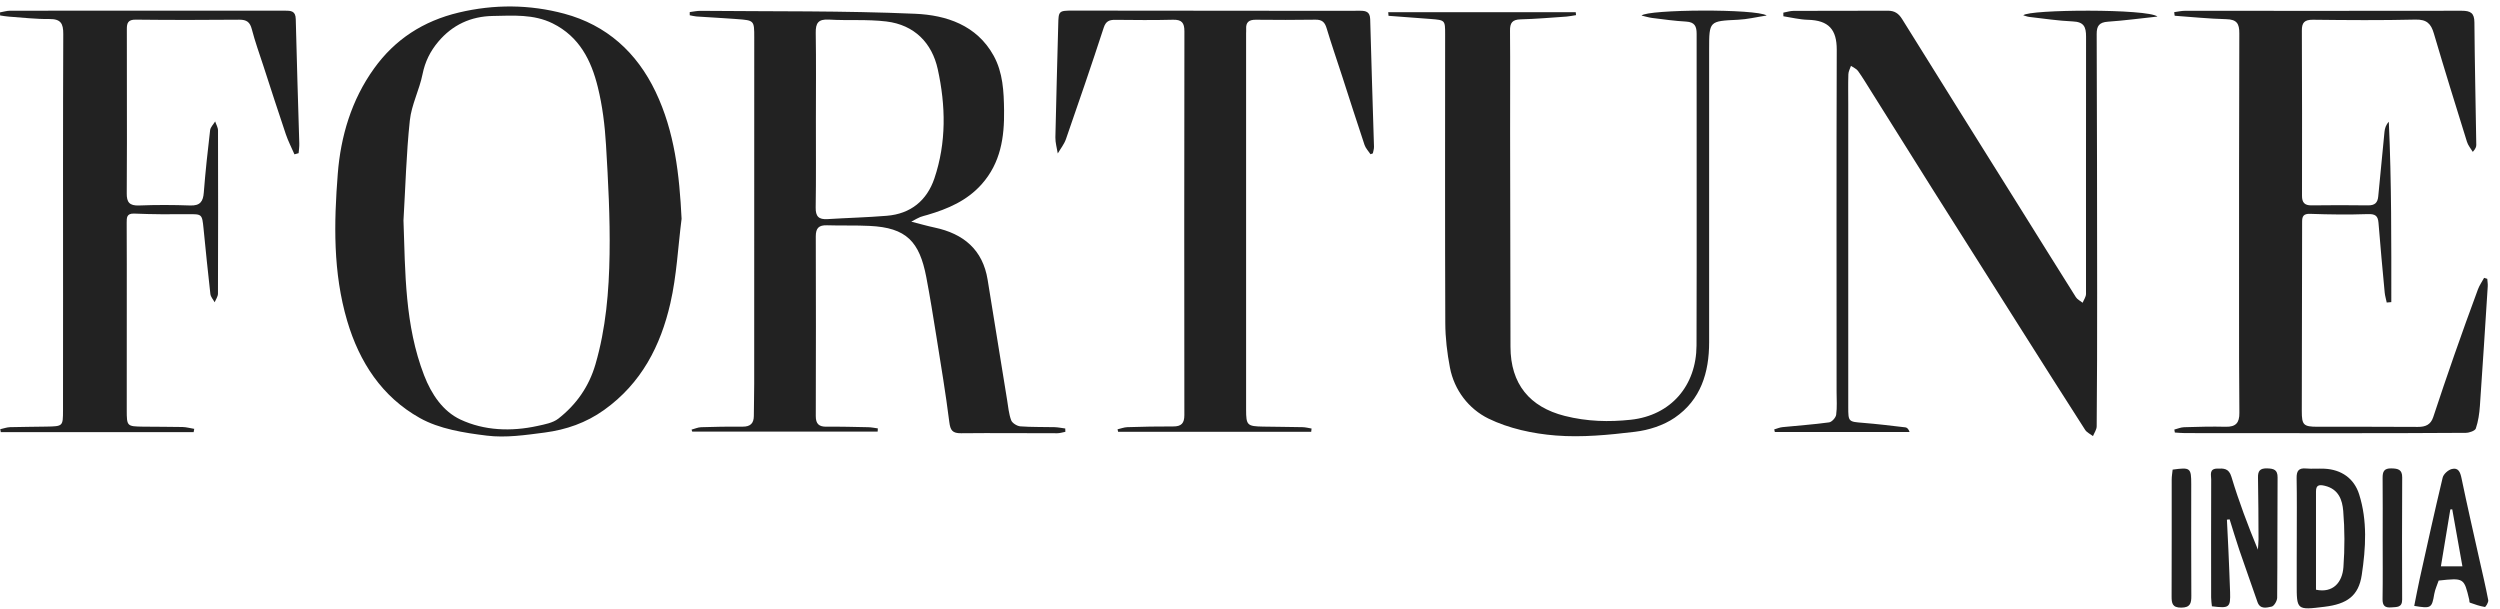
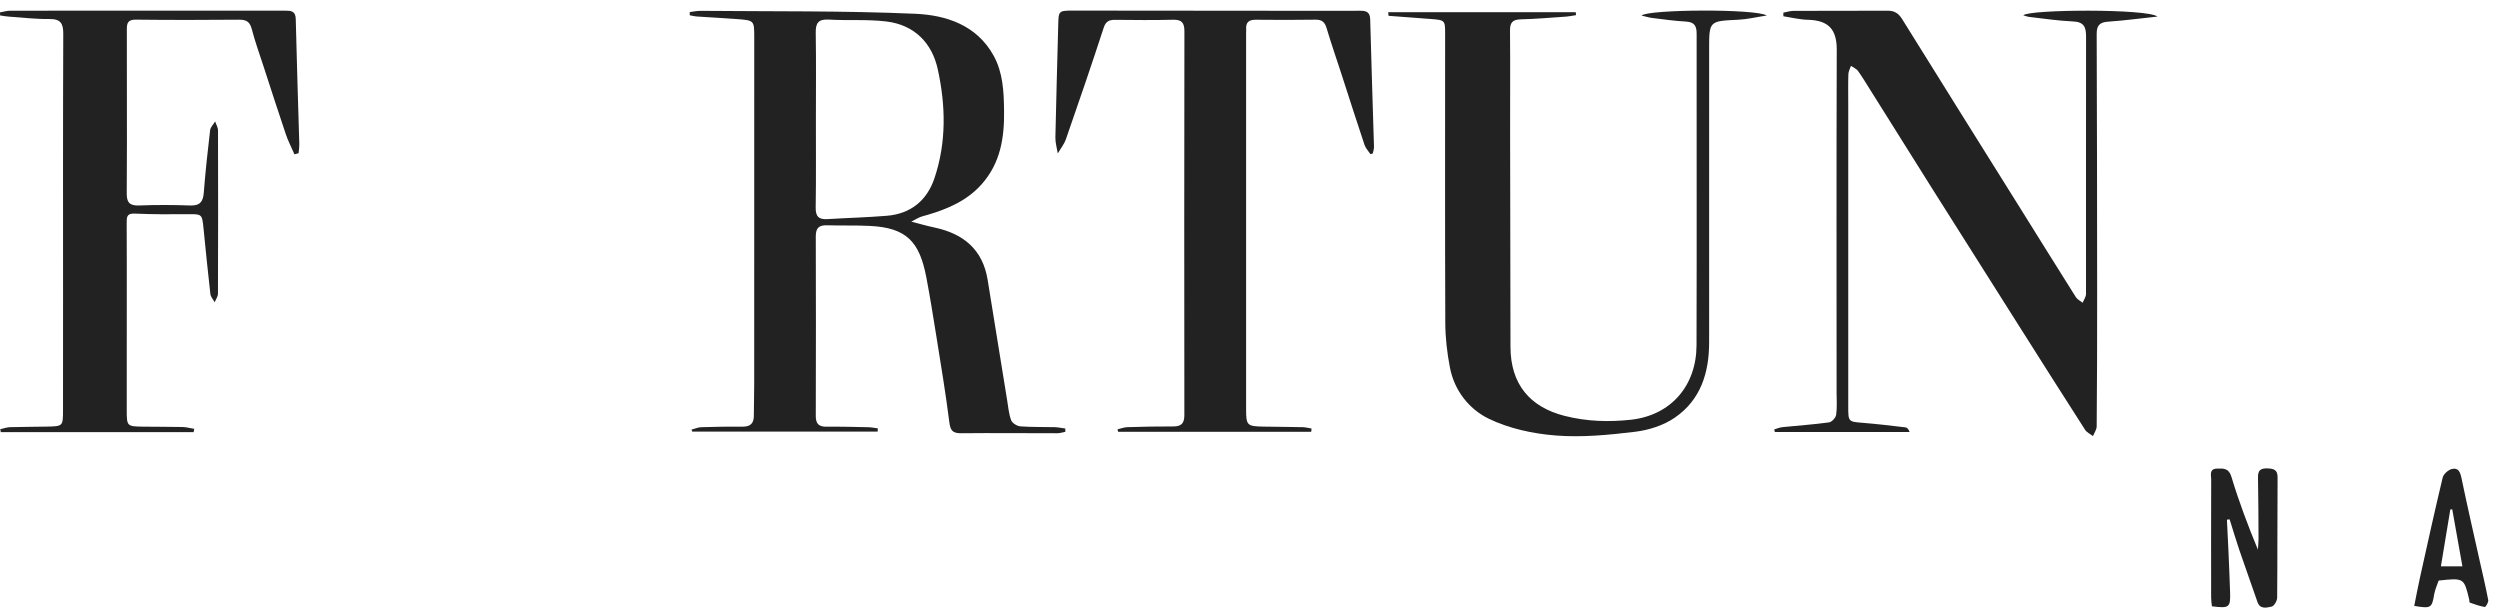
<svg xmlns="http://www.w3.org/2000/svg" width="156" height="38" viewBox="0 0 156 38" fill="none">
  <path d="M43.039 0.754C43.267 0.725 43.497 0.674 43.725 0.677C48.182 0.719 52.65 0.665 57.105 0.859C59.044 0.942 60.945 1.567 61.998 3.466C62.589 4.534 62.638 5.717 62.654 6.887C62.677 8.557 62.446 10.163 61.251 11.502C60.338 12.525 59.148 13.035 57.868 13.411C57.722 13.456 57.569 13.485 57.426 13.542C57.287 13.596 57.16 13.676 56.864 13.832C57.449 13.982 57.878 14.106 58.313 14.198C60.139 14.584 61.325 15.591 61.628 17.456C62.034 19.955 62.437 22.457 62.843 24.956C62.911 25.383 62.95 25.823 63.096 26.222C63.161 26.4 63.463 26.588 63.668 26.604C64.376 26.658 65.088 26.636 65.8 26.655C66.024 26.662 66.248 26.709 66.472 26.738C66.475 26.808 66.475 26.875 66.479 26.945C66.31 26.977 66.144 27.034 65.975 27.034C63.977 27.038 61.979 27.012 59.98 27.034C59.428 27.041 59.301 26.849 59.236 26.33C59.012 24.545 58.713 22.77 58.43 20.991C58.232 19.754 58.034 18.517 57.8 17.29C57.374 15.075 56.565 14.208 54.272 14.097C53.385 14.052 52.494 14.087 51.607 14.058C51.09 14.042 50.905 14.237 50.905 14.747C50.918 18.489 50.915 22.231 50.905 25.97C50.905 26.448 51.1 26.633 51.578 26.626C52.442 26.617 53.31 26.639 54.177 26.658C54.379 26.662 54.58 26.706 54.778 26.732C54.775 26.799 54.769 26.866 54.765 26.932C50.909 26.932 47.052 26.932 43.195 26.932C43.182 26.891 43.166 26.849 43.153 26.808C43.351 26.757 43.546 26.665 43.747 26.658C44.612 26.63 45.479 26.614 46.343 26.623C46.824 26.626 47.036 26.416 47.039 25.96C47.042 25.288 47.062 24.612 47.062 23.939C47.065 16.739 47.065 9.538 47.065 2.338C47.065 1.277 47.065 1.27 45.983 1.191C45.141 1.127 44.3 1.085 43.458 1.028C43.319 1.018 43.179 0.977 43.039 0.952C43.042 0.888 43.039 0.821 43.039 0.754ZM50.912 7.47C50.909 9.296 50.928 11.126 50.899 12.952C50.889 13.501 51.087 13.708 51.633 13.673C52.868 13.596 54.102 13.567 55.334 13.465C56.838 13.344 57.839 12.503 58.304 11.139C59.064 8.895 59.015 6.584 58.515 4.314C58.157 2.689 57.069 1.554 55.311 1.34C54.129 1.197 52.917 1.293 51.724 1.222C51.058 1.184 50.892 1.442 50.902 2.048C50.931 3.858 50.912 5.663 50.912 7.47Z" fill="#222222" />
-   <path d="M42.531 13.653C42.307 15.413 42.226 17.204 41.83 18.925C41.225 21.568 40.029 23.917 37.693 25.584C36.569 26.387 35.328 26.814 33.999 26.99C32.8 27.146 31.562 27.331 30.38 27.184C28.953 27.009 27.413 26.767 26.198 26.084C23.839 24.765 22.425 22.601 21.665 20.025C20.772 17 20.837 13.908 21.077 10.842C21.259 8.512 21.928 6.239 23.342 4.273C24.648 2.453 26.412 1.312 28.628 0.783C30.838 0.257 33.047 0.276 35.205 0.853C37.866 1.567 39.737 3.278 40.907 5.723C42.106 8.232 42.395 10.909 42.531 13.653ZM25.177 13.755C25.291 17.026 25.256 20.283 26.464 23.42C26.926 24.618 27.65 25.673 28.732 26.18C30.214 26.875 31.9 26.939 33.544 26.578C33.989 26.48 34.496 26.39 34.837 26.126C35.965 25.246 36.751 24.121 37.154 22.741C37.81 20.491 38.002 18.173 38.038 15.859C38.074 13.583 37.95 11.304 37.814 9.028C37.742 7.824 37.593 6.603 37.303 5.433C36.897 3.782 36.16 2.287 34.483 1.458C33.294 0.872 32.02 0.974 30.76 0.996C29.382 1.018 28.235 1.551 27.351 2.599C26.851 3.192 26.523 3.846 26.367 4.627C26.172 5.602 25.678 6.536 25.574 7.511C25.353 9.583 25.301 11.671 25.177 13.755Z" fill="#222222" />
-   <path d="M135.672 0.757C135.899 0.728 136.127 0.674 136.351 0.674C142.102 0.674 147.853 0.684 153.607 0.671C154.169 0.671 154.4 0.814 154.403 1.398C154.423 3.941 154.481 6.485 154.52 9.032C154.524 9.156 154.481 9.277 154.303 9.478C154.176 9.267 154.004 9.07 153.936 8.84C153.234 6.593 152.538 4.343 151.872 2.086C151.697 1.487 151.434 1.206 150.729 1.222C148.597 1.273 146.466 1.257 144.334 1.232C143.801 1.226 143.632 1.407 143.636 1.911C143.652 5.347 143.649 8.786 143.645 12.222C143.645 12.627 143.798 12.821 144.233 12.815C145.41 12.802 146.589 12.796 147.765 12.815C148.194 12.821 148.366 12.646 148.402 12.254C148.526 10.912 148.656 9.57 148.792 8.228C148.815 8.012 148.873 7.801 149.062 7.597C149.234 11.355 149.218 15.104 149.218 18.852C149.123 18.862 149.026 18.868 148.932 18.878C148.89 18.67 148.825 18.463 148.805 18.256C148.669 16.806 148.532 15.355 148.418 13.905C148.383 13.462 148.214 13.344 147.746 13.36C146.55 13.402 145.348 13.386 144.152 13.344C143.727 13.328 143.652 13.51 143.652 13.838C143.645 17.775 143.636 21.711 143.632 25.648C143.632 26.521 143.736 26.626 144.607 26.63C146.696 26.633 148.782 26.623 150.872 26.639C151.359 26.642 151.677 26.499 151.833 26.03C152.262 24.739 152.694 23.445 153.146 22.161C153.624 20.79 154.117 19.426 154.621 18.062C154.715 17.807 154.878 17.58 155.008 17.338C155.073 17.357 155.141 17.38 155.206 17.399C155.216 17.555 155.245 17.714 155.235 17.87C155.076 20.36 154.92 22.852 154.745 25.342C154.712 25.814 154.641 26.295 154.491 26.738C154.442 26.881 154.088 27.006 153.871 27.009C151.096 27.031 148.318 27.031 145.543 27.031C142.479 27.031 139.412 27.028 136.348 27.025C136.137 27.025 135.922 27.002 135.711 26.99C135.701 26.929 135.688 26.869 135.678 26.805C135.88 26.754 136.078 26.665 136.283 26.658C137.147 26.633 138.015 26.607 138.882 26.63C139.522 26.645 139.743 26.375 139.737 25.769C139.714 23.483 139.717 21.201 139.717 18.916C139.717 13.303 139.714 7.69 139.733 2.077C139.737 1.477 139.577 1.213 138.921 1.197C137.846 1.171 136.773 1.06 135.701 0.983C135.685 0.907 135.678 0.83 135.672 0.757Z" fill="#222222" />
  <path d="M134.625 1.034C133.595 1.143 132.568 1.283 131.538 1.353C130.986 1.391 130.83 1.621 130.833 2.131C130.853 7.505 130.859 12.879 130.862 18.25C130.866 21.032 130.856 23.818 130.833 26.601C130.833 26.805 130.684 27.009 130.602 27.213C130.437 27.085 130.222 26.99 130.115 26.827C128.731 24.673 127.363 22.512 125.995 20.35C124.179 17.482 122.363 14.616 120.553 11.744C119.289 9.739 118.031 7.728 116.771 5.717C116.498 5.283 116.235 4.843 115.939 4.426C115.841 4.289 115.65 4.216 115.5 4.11C115.442 4.286 115.341 4.458 115.338 4.633C115.318 5.264 115.331 5.895 115.331 6.526C115.331 12.815 115.331 19.101 115.331 25.39C115.331 26.324 115.341 26.314 116.267 26.387C117.148 26.458 118.025 26.563 118.902 26.668C119.003 26.681 119.094 26.773 119.159 26.958C116.355 26.958 113.554 26.958 110.75 26.958C110.737 26.904 110.724 26.85 110.711 26.796C110.886 26.744 111.059 26.668 111.237 26.652C112.202 26.553 113.174 26.489 114.136 26.356C114.308 26.333 114.551 26.062 114.577 25.881C114.642 25.409 114.603 24.928 114.603 24.446C114.603 17.332 114.59 10.217 114.613 3.103C114.616 1.844 114.113 1.267 112.81 1.235C112.3 1.223 111.79 1.092 111.283 1.015C111.283 0.939 111.28 0.866 111.28 0.789C111.494 0.751 111.712 0.678 111.926 0.678C113.879 0.668 115.835 0.681 117.788 0.668C118.217 0.665 118.47 0.834 118.691 1.188C121.112 5.083 123.545 8.968 125.976 12.854C127.162 14.75 128.341 16.65 129.533 18.54C129.624 18.687 129.813 18.776 129.956 18.891C130.031 18.706 130.167 18.524 130.167 18.339C130.174 12.987 130.157 7.636 130.17 2.284C130.17 1.675 130.034 1.366 129.342 1.337C128.435 1.299 127.535 1.159 126.632 1.057C126.508 1.044 126.392 0.993 126.252 0.955C126.609 0.579 134.037 0.537 134.625 1.034Z" fill="#222222" />
  <path d="M86.625 0.76C90.524 0.76 94.423 0.76 98.325 0.76C98.332 0.821 98.338 0.885 98.345 0.945C98.147 0.974 97.948 1.019 97.75 1.035C96.798 1.098 95.846 1.184 94.894 1.207C94.361 1.219 94.218 1.433 94.225 1.924C94.244 4.034 94.228 6.144 94.231 8.254C94.238 12.713 94.251 17.173 94.254 21.632C94.254 23.968 95.46 25.399 97.633 25.951C99.04 26.308 100.408 26.337 101.756 26.193C104.275 25.922 105.854 24.058 105.863 21.555C105.883 15.072 105.863 8.589 105.87 2.106C105.87 1.637 105.746 1.379 105.214 1.347C104.505 1.309 103.803 1.207 103.098 1.121C102.887 1.095 102.682 1.028 102.432 0.971C102.835 0.579 109.59 0.537 110.243 0.968C109.561 1.073 109.015 1.207 108.46 1.232C106.653 1.318 106.65 1.302 106.65 3.084C106.65 9.175 106.646 15.267 106.65 21.358C106.65 23.245 106.133 24.95 104.502 26.066C103.803 26.544 102.887 26.84 102.033 26.942C100.392 27.14 98.715 27.305 97.078 27.175C95.648 27.063 94.147 26.738 92.876 26.117C91.655 25.517 90.745 24.354 90.475 22.932C90.3 22.021 90.189 21.081 90.186 20.153C90.163 14.148 90.176 8.143 90.176 2.141C90.176 1.258 90.176 1.255 89.27 1.184C88.396 1.114 87.519 1.054 86.644 0.987C86.632 0.913 86.628 0.837 86.625 0.76Z" fill="#222222" />
  <path d="M12.084 26.964C8.071 26.964 4.061 26.964 0.049 26.964C0.039 26.904 0.026 26.843 0.016 26.782C0.221 26.738 0.426 26.661 0.63 26.655C1.384 26.633 2.141 26.636 2.895 26.62C3.928 26.601 3.928 26.598 3.932 25.616C3.932 23.289 3.935 20.959 3.935 18.632C3.935 13.127 3.925 7.623 3.948 2.121C3.951 1.468 3.795 1.178 3.074 1.187C2.232 1.197 1.387 1.095 0.549 1.037C0.367 1.025 0.185 0.99 0.006 0.964C0.003 0.9 0.003 0.837 0 0.773C0.211 0.738 0.426 0.668 0.637 0.668C6.346 0.661 12.051 0.668 17.76 0.665C18.147 0.665 18.446 0.671 18.455 1.194C18.514 3.779 18.602 6.364 18.676 8.949C18.683 9.153 18.65 9.354 18.634 9.558C18.546 9.583 18.459 9.605 18.374 9.631C18.192 9.213 17.981 8.805 17.835 8.375C17.357 6.96 16.899 5.538 16.438 4.12C16.187 3.355 15.915 2.599 15.713 1.822C15.599 1.379 15.391 1.226 14.933 1.229C12.779 1.248 10.625 1.251 8.471 1.226C7.993 1.219 7.912 1.436 7.915 1.815C7.922 3.1 7.918 4.381 7.918 5.666C7.918 7.798 7.928 9.93 7.909 12.063C7.902 12.614 8.074 12.844 8.672 12.822C9.738 12.78 10.803 12.783 11.869 12.822C12.49 12.844 12.675 12.573 12.717 12.015C12.818 10.715 12.958 9.42 13.111 8.126C13.133 7.935 13.318 7.76 13.426 7.578C13.487 7.766 13.604 7.954 13.604 8.142C13.614 11.537 13.614 14.928 13.601 18.323C13.601 18.502 13.468 18.68 13.396 18.862C13.302 18.69 13.149 18.527 13.127 18.345C12.971 16.984 12.838 15.623 12.701 14.262C12.61 13.351 12.607 13.357 11.71 13.367C10.602 13.376 9.491 13.376 8.383 13.328C7.883 13.306 7.909 13.599 7.905 13.902C7.902 14.772 7.912 15.642 7.912 16.512C7.912 19.537 7.905 22.559 7.909 25.584C7.909 26.601 7.925 26.607 8.929 26.623C9.751 26.636 10.573 26.626 11.395 26.645C11.635 26.652 11.876 26.722 12.12 26.76C12.107 26.83 12.097 26.897 12.084 26.964Z" fill="#222222" />
  <path d="M85.52 9.624C85.393 9.43 85.218 9.254 85.146 9.041C84.665 7.607 84.207 6.163 83.739 4.722C83.418 3.734 83.08 2.755 82.781 1.761C82.67 1.391 82.501 1.222 82.089 1.228C80.844 1.248 79.603 1.244 78.359 1.232C77.933 1.228 77.735 1.391 77.761 1.809C77.767 1.895 77.757 1.984 77.757 2.07C77.757 9.902 77.754 17.73 77.757 25.561C77.757 26.537 77.826 26.601 78.81 26.62C79.632 26.636 80.454 26.636 81.273 26.655C81.465 26.658 81.653 26.709 81.842 26.741C81.835 26.808 81.829 26.878 81.819 26.945C77.803 26.945 73.787 26.945 69.771 26.945C69.758 26.894 69.748 26.84 69.735 26.789C69.94 26.744 70.141 26.661 70.346 26.655C71.301 26.626 72.257 26.604 73.209 26.61C73.725 26.613 73.904 26.403 73.904 25.902C73.894 17.921 73.894 9.937 73.907 1.955C73.907 1.426 73.748 1.216 73.186 1.232C71.987 1.264 70.788 1.248 69.589 1.238C69.215 1.235 69.004 1.324 68.871 1.729C68.114 4.056 67.318 6.37 66.515 8.681C66.405 8.999 66.177 9.28 66.005 9.576C65.953 9.242 65.849 8.907 65.856 8.572C65.904 6.223 65.976 3.877 66.034 1.531C66.054 0.69 66.061 0.661 66.948 0.661C71.831 0.661 76.718 0.668 81.601 0.674C82.69 0.674 83.778 0.68 84.864 0.671C85.25 0.668 85.487 0.744 85.5 1.203C85.569 3.855 85.659 6.504 85.737 9.156C85.741 9.293 85.692 9.433 85.666 9.57C85.624 9.586 85.572 9.605 85.52 9.624Z" fill="#222222" />
  <path d="M138.96 32.427C138.989 33.046 139.025 33.667 139.051 34.286C139.09 35.175 139.129 36.068 139.158 36.957C139.187 37.91 139.109 37.97 138.024 37.833C138.008 37.661 137.975 37.473 137.975 37.285C137.972 34.828 137.969 32.37 137.978 29.916C137.978 29.645 137.839 29.253 138.349 29.24C138.748 29.23 139.077 29.202 139.242 29.756C139.701 31.283 140.266 32.778 140.893 34.298C140.906 34.082 140.932 33.865 140.932 33.648C140.925 32.367 140.925 31.082 140.899 29.801C140.89 29.39 141.02 29.215 141.468 29.227C141.884 29.24 142.128 29.307 142.121 29.801C142.102 32.3 142.118 34.802 142.095 37.301C142.092 37.495 141.903 37.821 141.751 37.852C141.445 37.916 141.029 38.044 140.864 37.559C140.493 36.475 140.1 35.401 139.733 34.318C139.519 33.686 139.33 33.046 139.129 32.408C139.067 32.418 139.015 32.421 138.96 32.427Z" fill="#222222" />
-   <path d="M143.319 33.544C143.319 32.307 143.332 31.07 143.309 29.833C143.302 29.393 143.429 29.189 143.907 29.234C144.28 29.266 144.66 29.231 145.037 29.247C146.103 29.295 146.899 29.856 147.211 30.847C147.734 32.501 147.624 34.206 147.374 35.873C147.179 37.193 146.441 37.694 145.054 37.862C143.312 38.076 143.312 38.076 143.315 36.409C143.315 35.931 143.315 35.453 143.315 34.978C143.319 34.5 143.319 34.022 143.319 33.544ZM144.518 36.798C145.577 37.021 146.162 36.345 146.23 35.386C146.314 34.222 146.314 33.04 146.217 31.88C146.162 31.213 145.941 30.525 145.076 30.315C144.68 30.216 144.518 30.292 144.518 30.668C144.514 32.702 144.518 34.736 144.518 36.798Z" fill="#222222" />
  <path d="M152.172 36.227C152.085 36.492 151.951 36.769 151.899 37.059C151.747 37.949 151.704 37.984 150.648 37.808C150.762 37.251 150.863 36.69 150.986 36.135C151.454 34.022 151.919 31.908 152.422 29.805C152.474 29.585 152.764 29.323 152.994 29.266C153.407 29.161 153.521 29.47 153.599 29.843C153.95 31.539 154.34 33.228 154.716 34.92C154.905 35.762 155.106 36.603 155.266 37.448C155.292 37.582 155.103 37.885 155.054 37.875C154.736 37.824 154.427 37.713 154.119 37.604C154.086 37.595 154.093 37.483 154.08 37.419C153.755 36.058 153.755 36.058 152.172 36.227ZM153.654 35.338C153.433 34.089 153.225 32.935 153.02 31.781C152.981 31.784 152.939 31.787 152.9 31.79C152.705 32.963 152.51 34.133 152.312 35.341C152.822 35.338 153.17 35.338 153.654 35.338Z" fill="#222222" />
-   <path d="M148.679 33.604C148.679 32.345 148.688 31.083 148.675 29.824C148.672 29.432 148.76 29.215 149.228 29.228C149.644 29.237 149.9 29.301 149.897 29.792C149.884 32.332 149.884 34.876 149.894 37.416C149.897 37.923 149.556 37.872 149.218 37.901C148.815 37.936 148.666 37.789 148.672 37.384C148.692 36.125 148.679 34.866 148.679 33.604Z" fill="#222222" />
-   <path d="M135.573 29.304C136.681 29.151 136.733 29.195 136.733 30.215C136.733 32.539 136.723 34.86 136.739 37.183C136.742 37.645 136.674 37.913 136.106 37.916C135.55 37.92 135.508 37.636 135.508 37.218C135.518 34.786 135.511 32.358 135.514 29.925C135.514 29.715 135.553 29.505 135.573 29.304Z" fill="#222222" />
</svg>